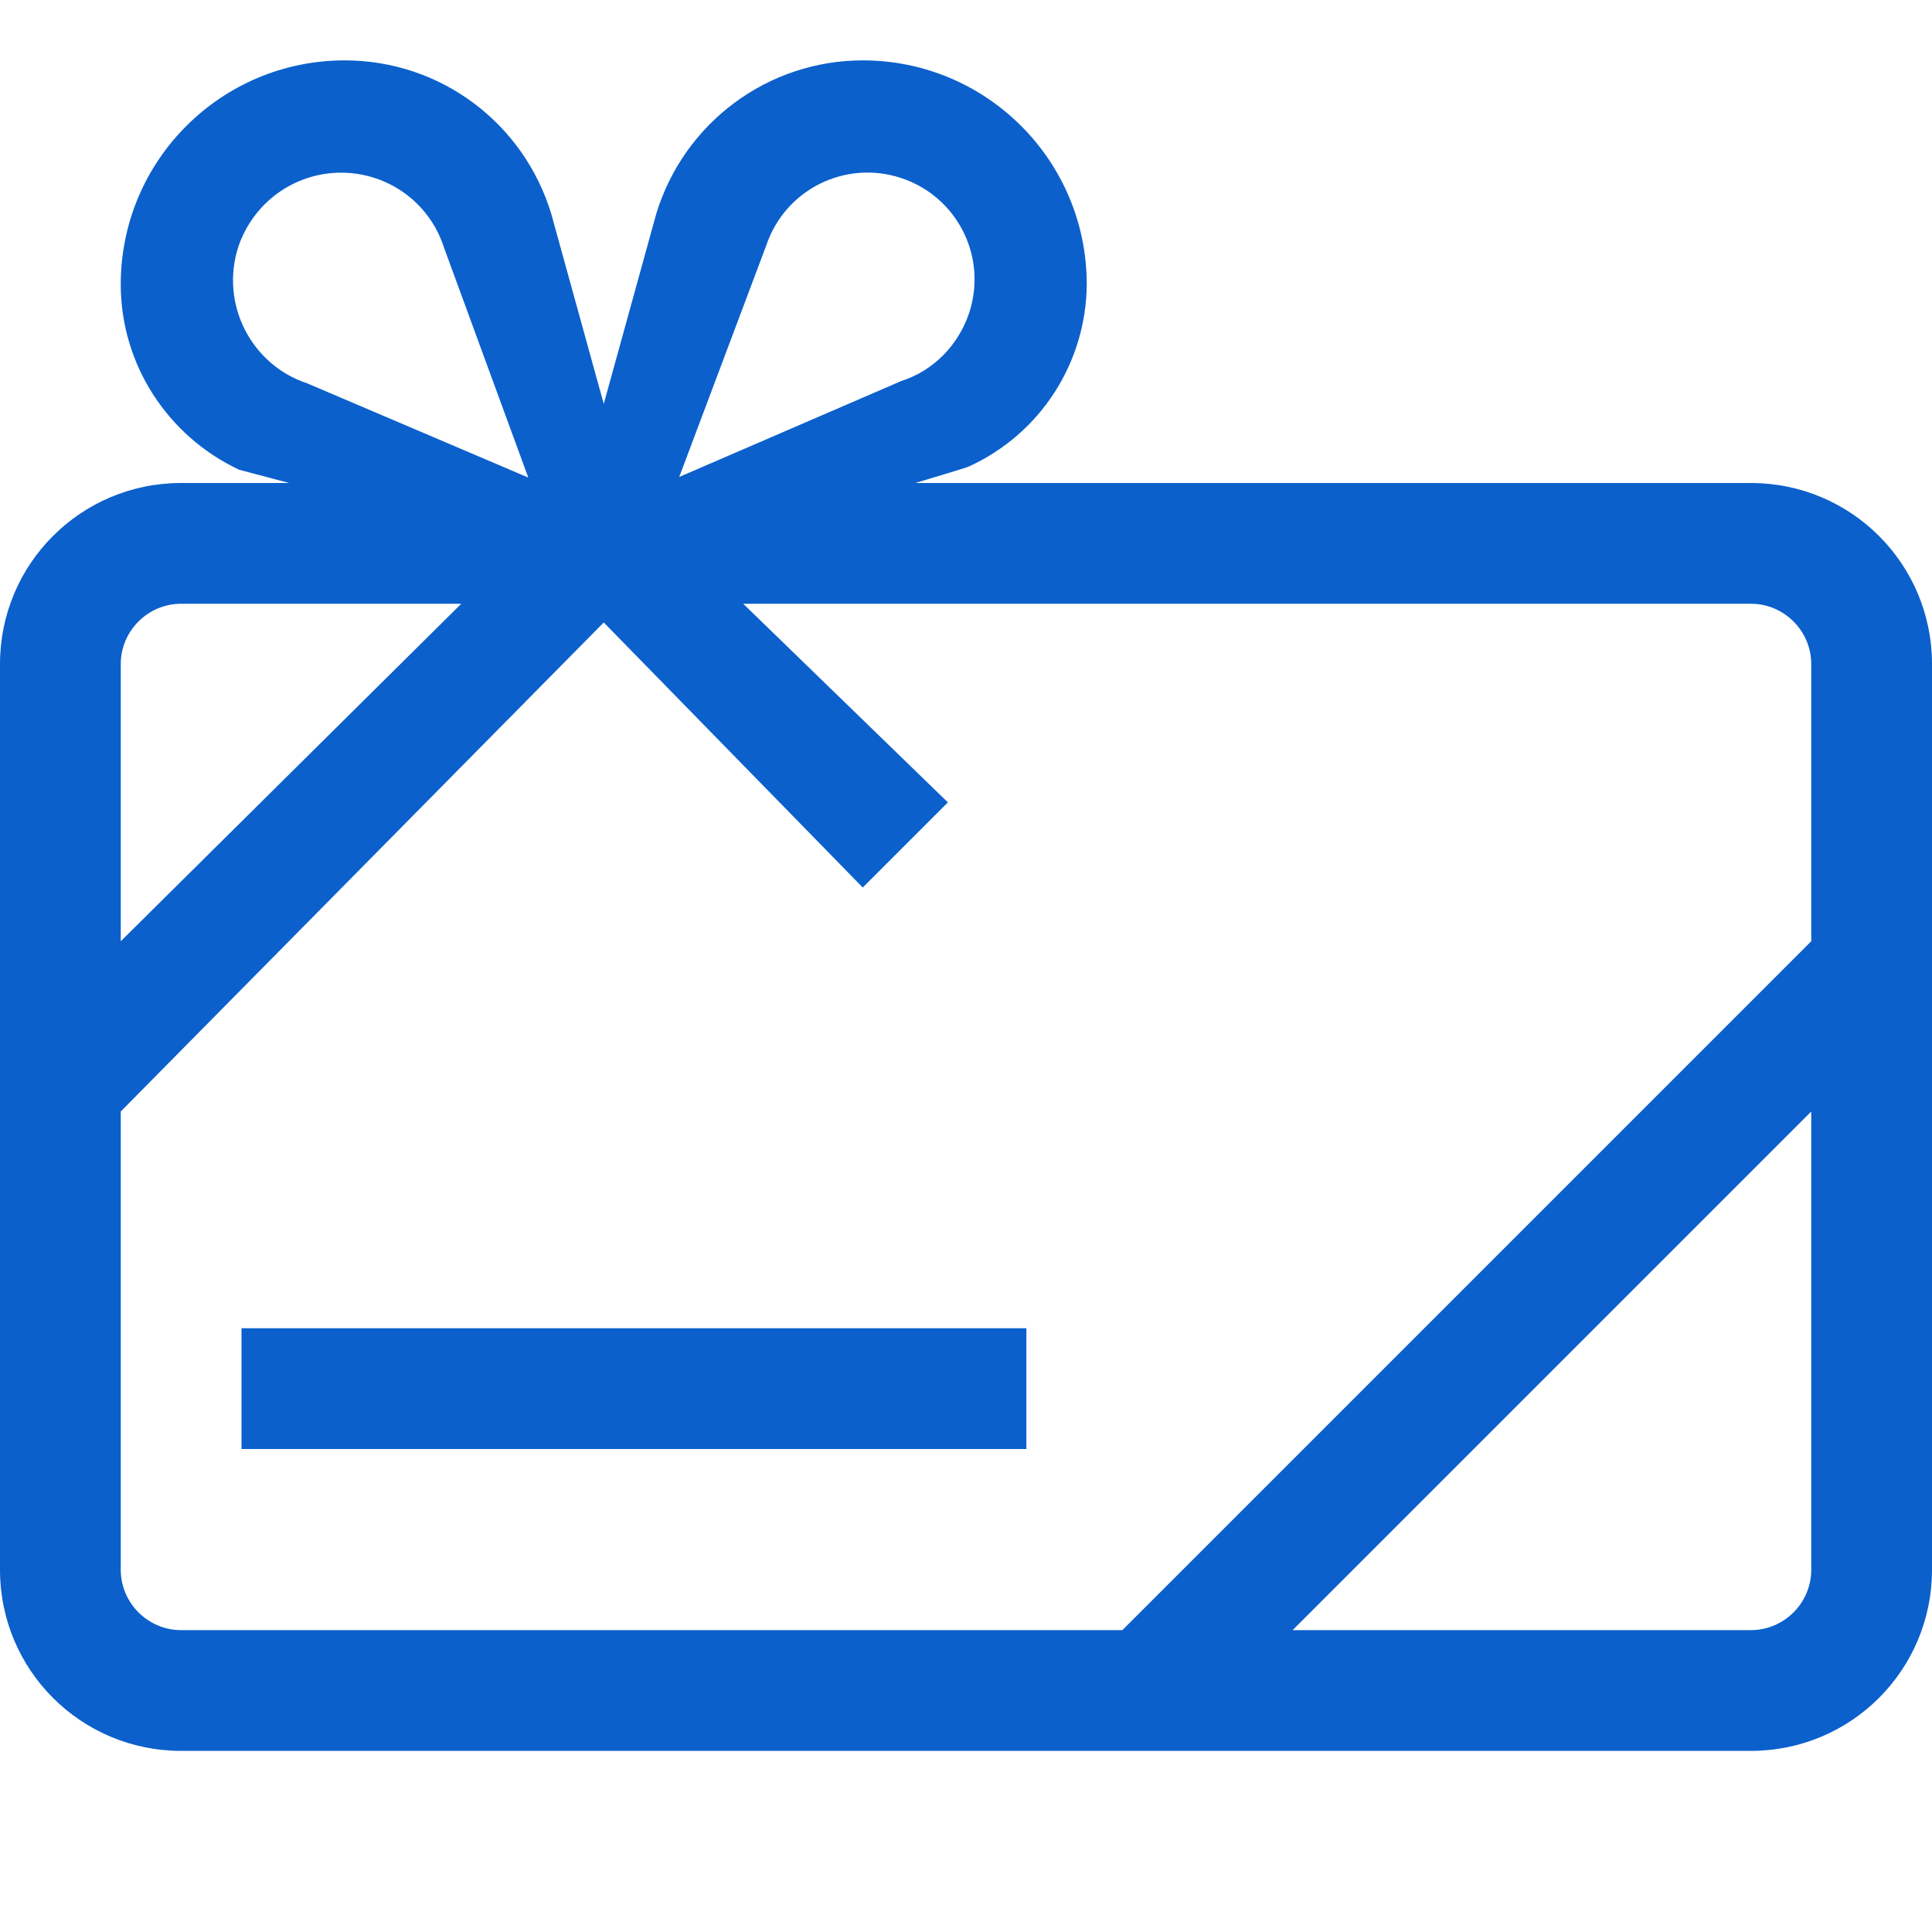
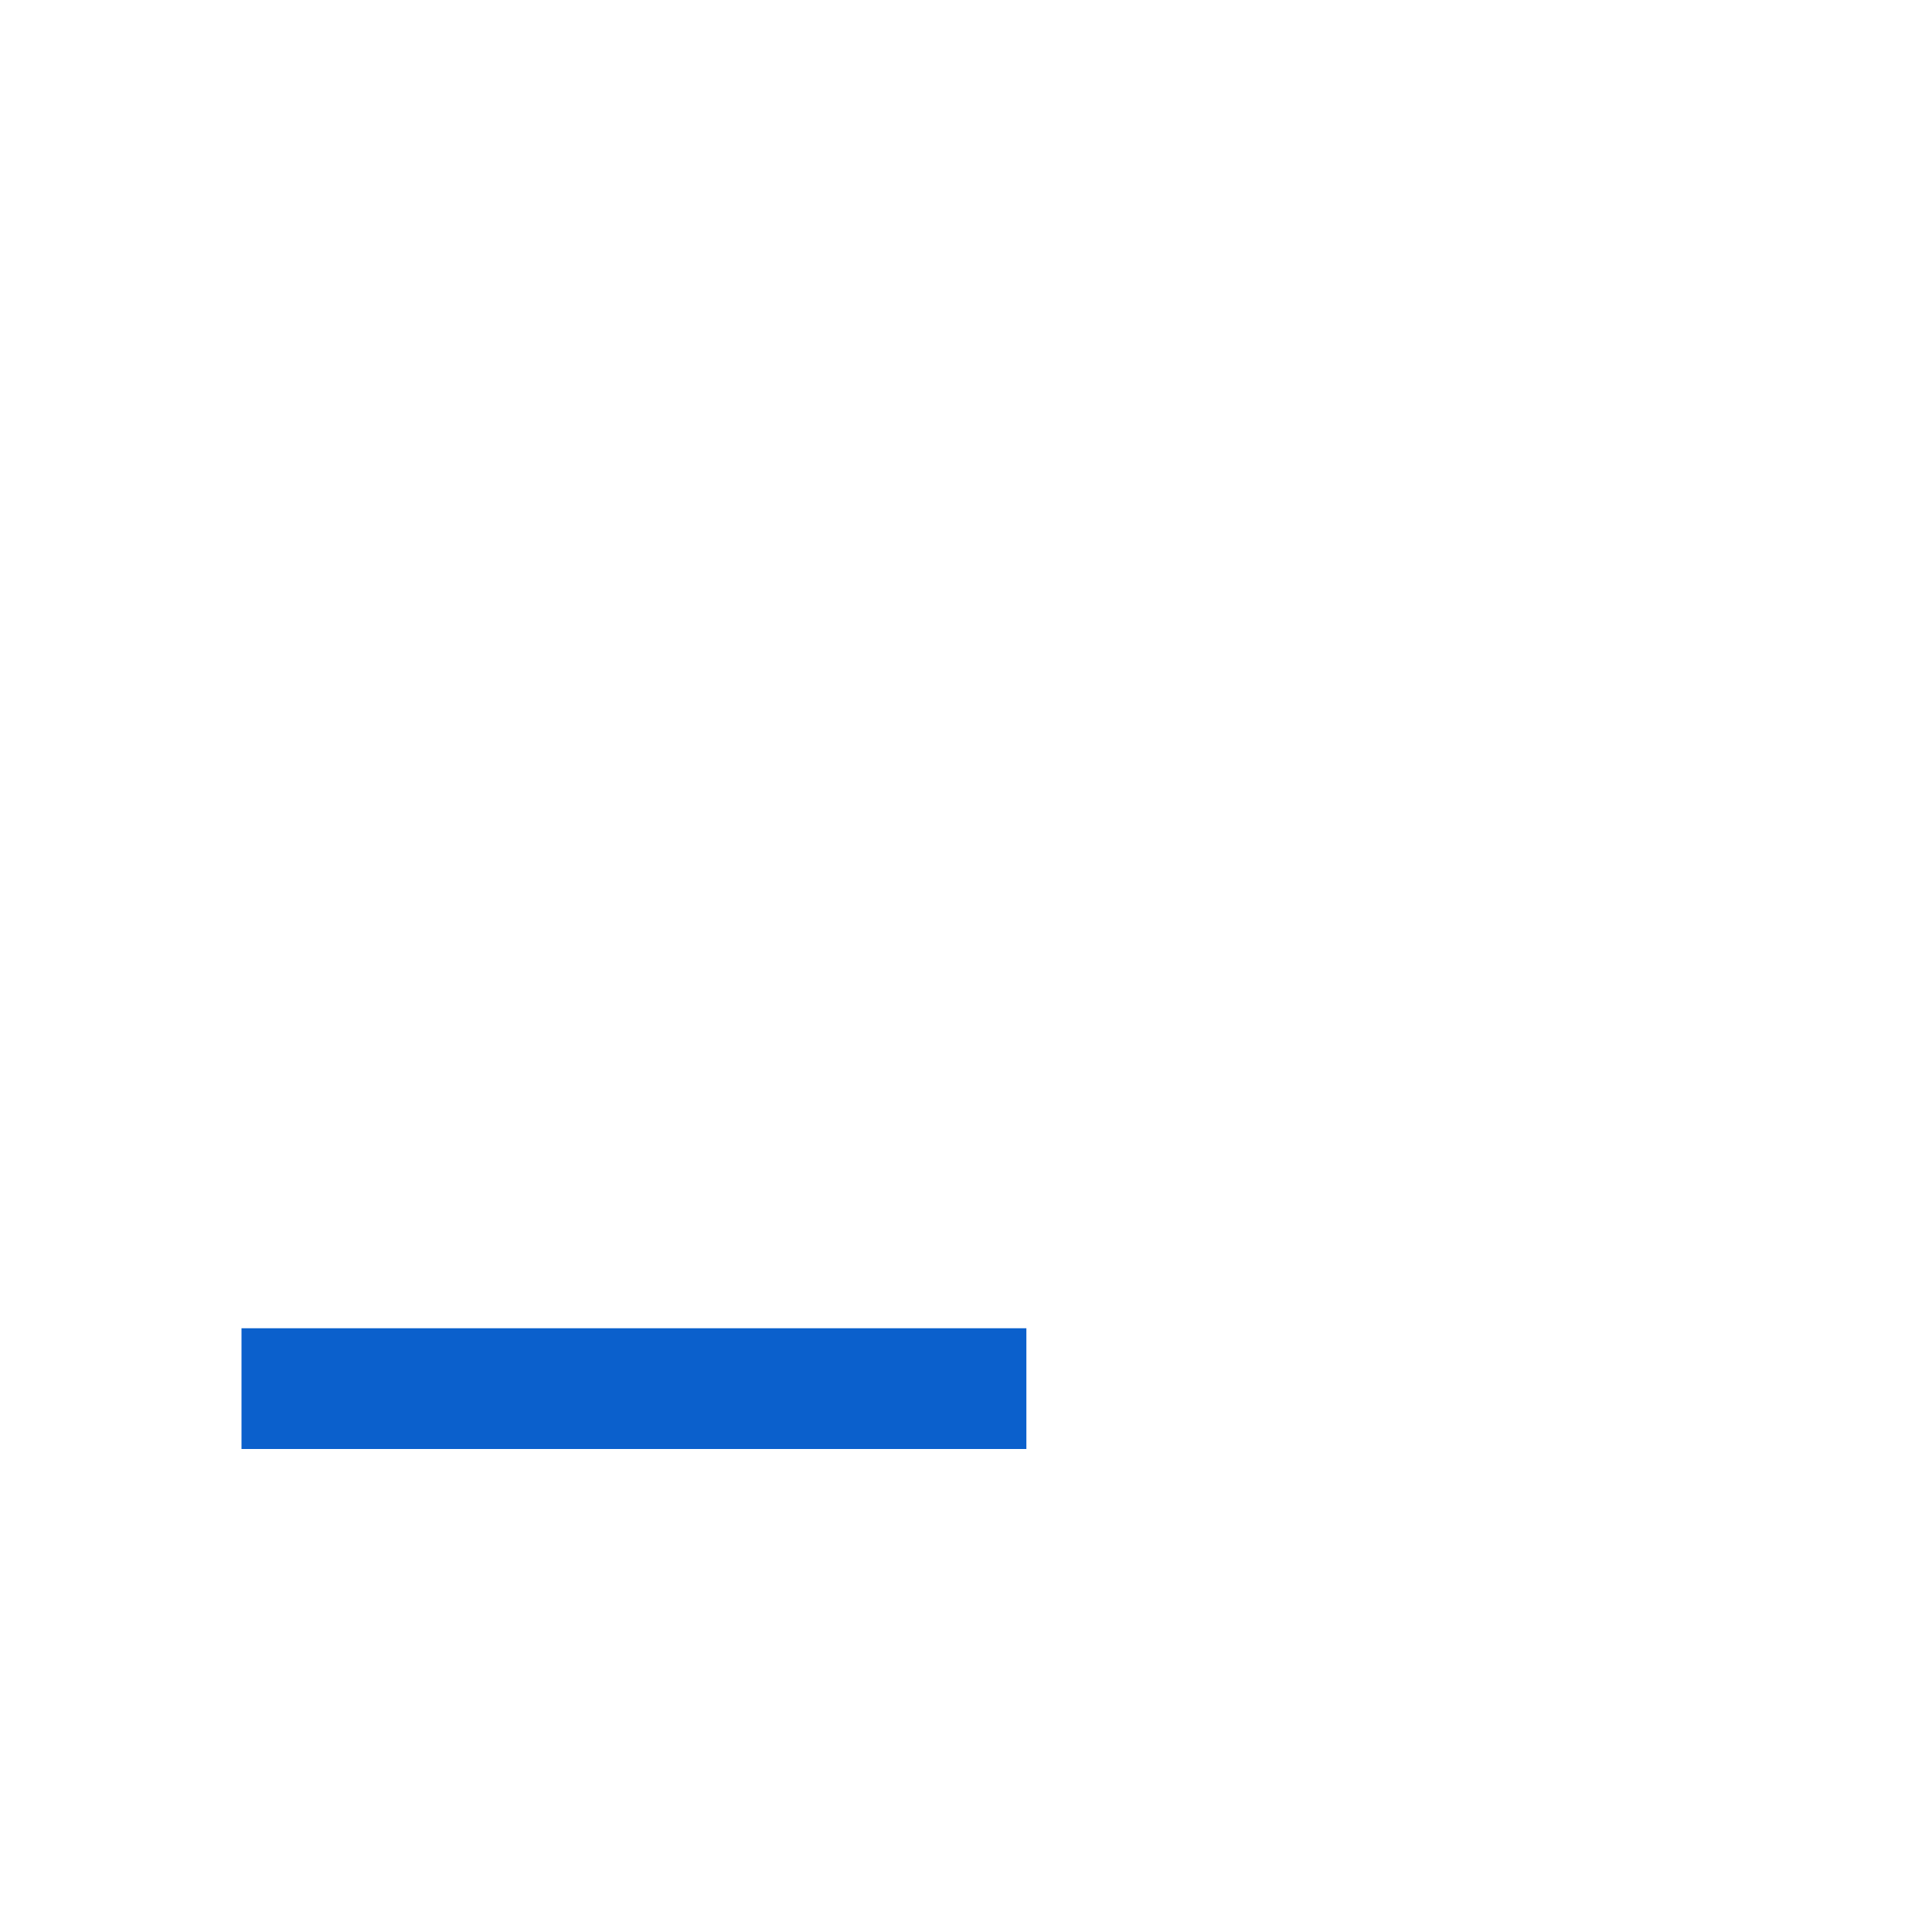
<svg xmlns="http://www.w3.org/2000/svg" version="1.1" id="e89ebe0a-8a8a-4846-aa64-13689e68f7c4" x="0px" y="0px" viewBox="0 0 32 32" style="enable-background:new 0 0 32 32;" xml:space="preserve">
  <style type="text/css">
	.st0{fill:#0b60cc;}
</style>
-   <path class="st0" d="M29,8H15.16c0,0,0.87-0.26,0.88-0.27c1.19-0.54,1.95-1.72,1.96-3.02C18,2.66,16.34,1,14.29,1  c-1.57,0-2.96,1.03-3.42,2.54L10,6.69L9.13,3.54C8.67,2.03,7.29,1,5.71,1C3.66,1,2,2.66,2,4.71c0,1.32,0.77,2.51,1.96,3.07L4.79,8H3  c-1.66,0-3,1.34-3,3v15c0,1.66,1.34,3,3,3h26c1.66,0,3-1.34,3-3V11C32,9.34,30.66,8,29,8z M12.69,4.07  c0.31-0.93,1.31-1.43,2.24-1.12s1.43,1.31,1.12,2.24c-0.18,0.53-0.59,0.95-1.12,1.12L11.25,7.9L12.69,4.07z M5.65,2.86  c0.77,0,1.46,0.49,1.7,1.23l1.4,3.82L5.09,6.35C4.15,6.04,3.64,5.02,3.95,4.08C4.2,3.35,4.88,2.86,5.65,2.86z M3,10h4.64L2,15.59V11  C2,10.45,2.45,10,3,10z M2,26v-7.59l8-8.1l4.29,4.39l1.41-1.41L12.31,10H29c0.55,0,1,0.45,1,1v4.59L18.59,27H3C2.45,27,2,26.55,2,26  z M29,27h-7.59L30,18.41V26C30,26.55,29.55,27,29,27z" />
  <rect x="4" y="22" class="st0" width="13" height="2" />
</svg>